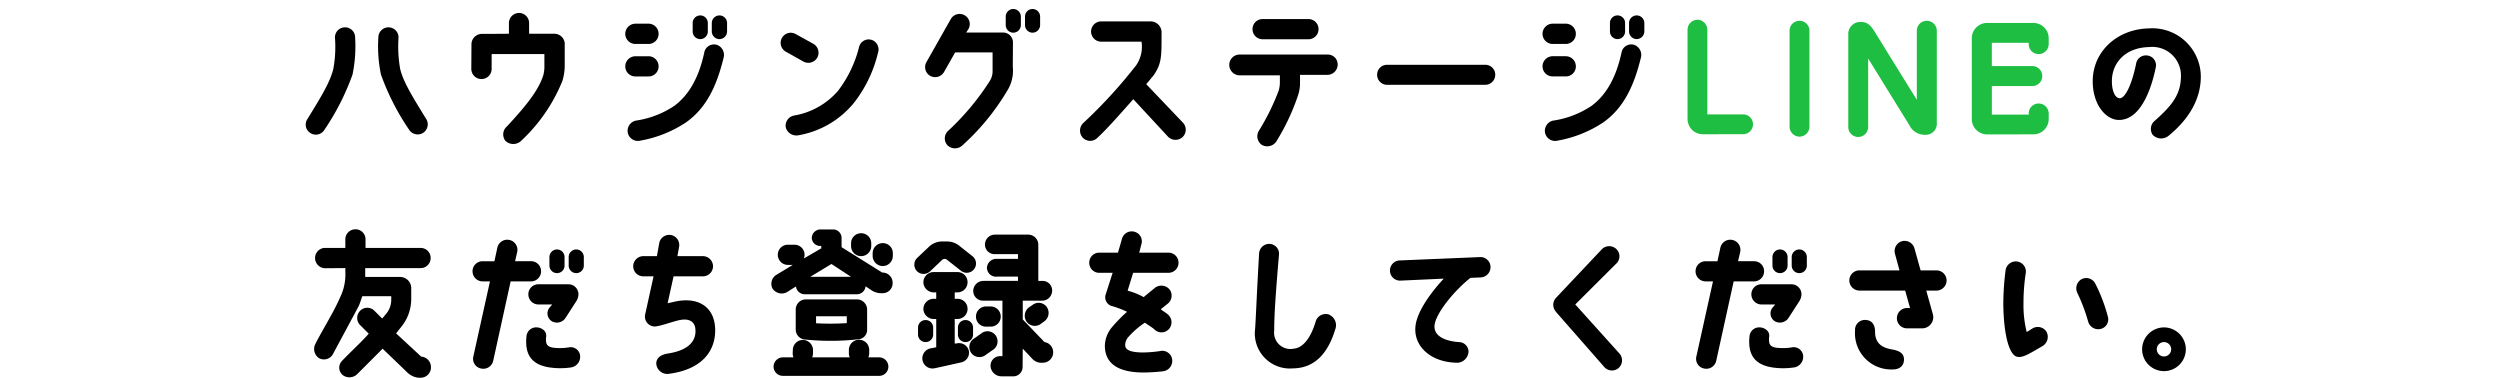
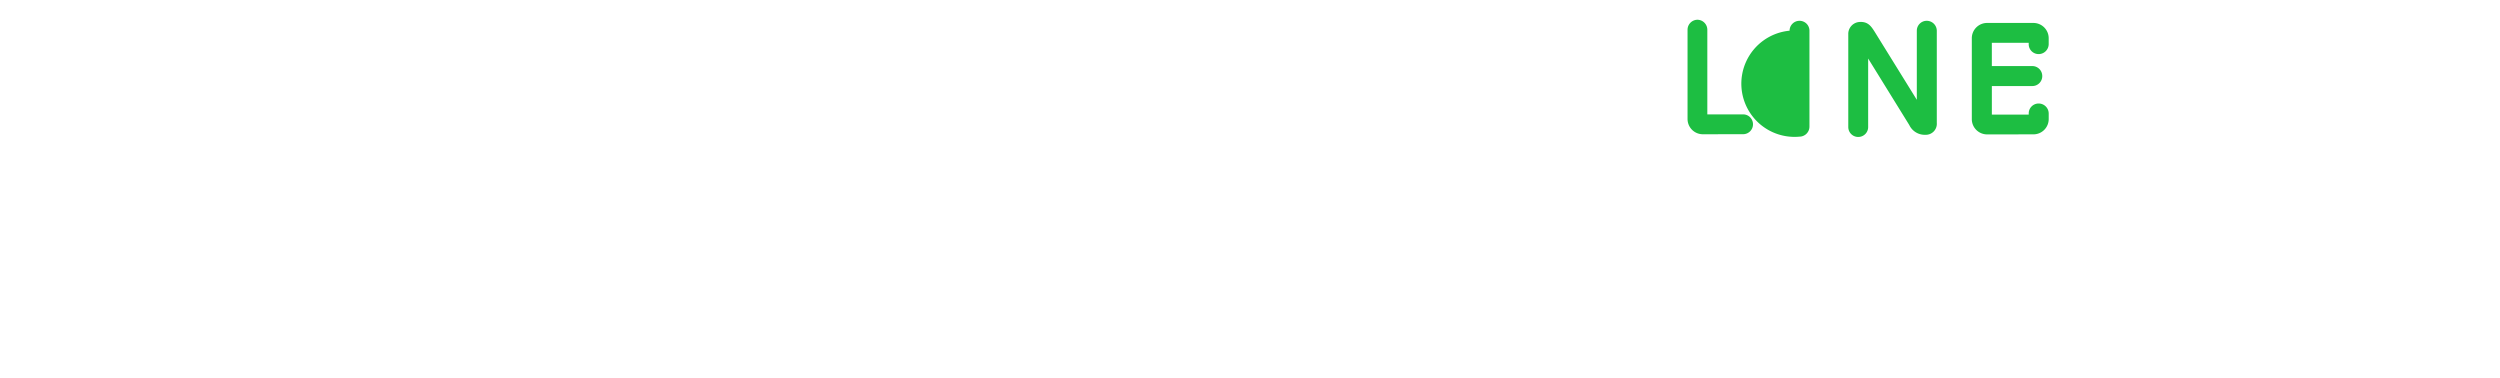
<svg xmlns="http://www.w3.org/2000/svg" width="278" height="42" viewBox="0 0 278 42">
  <g id="グループ_3418" data-name="グループ 3418" transform="translate(1280 -2920)">
    <g id="グループ_3394" data-name="グループ 3394">
      <g id="グループ_3387" data-name="グループ 3387" transform="translate(117.588 -10.328)">
-         <path id="パス_4478" data-name="パス 4478" d="M-103.666-.425A27.366,27.366,0,0,0-100.521-6.6a15.655,15.655,0,0,0,.289-4.131,1.121,1.121,0,0,0-1.122-1.122,1.121,1.121,0,0,0-1.122,1.122,13.488,13.488,0,0,1-.187,3.536c-.374,1.428-1.173,2.788-2.873,5.542A1.1,1.1,0,0,0-105.213-.1,1.111,1.111,0,0,0-103.666-.425Zm8.449-6.766a14.265,14.265,0,0,1-.187-3.536,1.121,1.121,0,0,0-1.122-1.122,1.121,1.121,0,0,0-1.122,1.122A15.435,15.435,0,0,0-97.359-6.6,26.948,26.948,0,0,0-94.214-.442a1.126,1.126,0,0,0,1.547.323,1.125,1.125,0,0,0,.323-1.564C-94.044-4.437-94.86-5.814-95.217-7.191ZM-86.173-6.1a1.121,1.121,0,0,0,1.122-1.122V-8.874h5.865V-7.6a3.768,3.768,0,0,1-.119,1.071C-79.8-4.981-80.954-3.4-83.351-.833A1.169,1.169,0,0,0-83.538.748a1.257,1.257,0,0,0,1.7.085A18.616,18.616,0,0,0-77.18-5.9a5.926,5.926,0,0,0,.255-1.768V-10.1a1.162,1.162,0,0,0-1.156-1.037h-2.805v-1.19a1.121,1.121,0,0,0-1.122-1.122,1.132,1.132,0,0,0-1.122,1.122v1.19s-1.7.017-3.043.017A1.167,1.167,0,0,0-87.295-10l-.017,2.771A1.125,1.125,0,0,0-86.173-6.1Zm18.564-6.154h-1.462a1.136,1.136,0,0,0-1.122,1.139A1.132,1.132,0,0,0-69.071-10h1.462a1.121,1.121,0,0,0,1.122-1.122A1.125,1.125,0,0,0-67.609-12.257Zm0,3.621h-1.462a1.132,1.132,0,0,0-1.122,1.122,1.121,1.121,0,0,0,1.122,1.122h1.462a1.11,1.11,0,0,0,1.122-1.122A1.121,1.121,0,0,0-67.609-8.636Zm7.633-1.258a1.1,1.1,0,0,0-1.411.748c-.629,3.009-1.819,4.9-3.366,6.035A10.388,10.388,0,0,1-69-1.479,1.163,1.163,0,0,0-69.921-.17,1.145,1.145,0,0,0-68.51.748a13.374,13.374,0,0,0,5.117-2.057c2.227-1.6,3.366-4.012,4.131-7.14A1.192,1.192,0,0,0-59.976-9.894Zm-1.887-3.281a.838.838,0,0,0-.833.85v.935a.849.849,0,0,0,.833.85.852.852,0,0,0,.85-.85v-.935A.842.842,0,0,0-61.863-13.175Zm2.142,0a.852.852,0,0,0-.85.85v.935a.864.864,0,0,0,.85.85.864.864,0,0,0,.85-.85v-.935A.852.852,0,0,0-59.721-13.175Zm9.35,5.134a1.143,1.143,0,0,0,1.53-.442,1.137,1.137,0,0,0-.425-1.53L-51.238-11.1a1.118,1.118,0,0,0-1.53.425,1.118,1.118,0,0,0,.425,1.53Zm7.582-2.414a1.1,1.1,0,0,0-1.394.748,13.32,13.32,0,0,1-2.363,4.93A8.283,8.283,0,0,1-51.425-2.04a1.147,1.147,0,0,0-.918,1.326,1.221,1.221,0,0,0,1.411.867,10.217,10.217,0,0,0,6.154-3.587A14.457,14.457,0,0,0-42.092-9.01,1.131,1.131,0,0,0-42.789-10.455ZM-36.3-6.46a1.147,1.147,0,0,0,1.547-.408l1.241-2.193h4.165v2.006A2.032,2.032,0,0,1-29.648-5.9,28.252,28.252,0,0,1-34.289-.34a1.144,1.144,0,0,0-.1,1.581,1.192,1.192,0,0,0,1.649.068,26.053,26.053,0,0,0,5.015-6.1A4.172,4.172,0,0,0-27.1-7.463s.017-2.584.017-2.618a1.1,1.1,0,0,0-1.139-1.19h-4.063l.255-.391a1.122,1.122,0,0,0-.425-1.53,1.131,1.131,0,0,0-1.53.408L-36.7-7.99A1.131,1.131,0,0,0-36.3-6.46Zm9.248-7.429a.849.849,0,0,0-.833.85v.935a.849.849,0,0,0,.833.85.852.852,0,0,0,.85-.85v-.935A.852.852,0,0,0-27.047-13.889Zm2.142,0a.849.849,0,0,0-.833.85v.935a.849.849,0,0,0,.833.85.852.852,0,0,0,.85-.85v-.935A.852.852,0,0,0-24.905-13.889ZM-17.731.476C-16.405-.765-14.96-2.448-13.7-3.859L-9.843.306a1.163,1.163,0,0,0,1.6.068,1.132,1.132,0,0,0,.085-1.6l-4.1-4.3c.51-.612.816-.986.816-.986.918-1.326.884-2.125.884-4.658a1.231,1.231,0,0,0-1.224-1.343h-5.474a1.139,1.139,0,0,0-1.139,1.139,1.136,1.136,0,0,0,1.139,1.122h4.471a3.658,3.658,0,0,1-.578,2.6,54.35,54.35,0,0,1-5.9,6.443A1.167,1.167,0,0,0-19.329.408,1.13,1.13,0,0,0-17.731.476ZM.68-12.767A1.11,1.11,0,0,0-.442-11.645,1.121,1.121,0,0,0,.68-10.523h5.1A1.121,1.121,0,0,0,6.9-11.645,1.11,1.11,0,0,0,5.78-12.767ZM-1.9-6.511H2.6V-5.7a3.536,3.536,0,0,1-.119.85A25.448,25.448,0,0,1,.272-.357,1.17,1.17,0,0,0,.595,1.224,1.217,1.217,0,0,0,2.21.833,24.362,24.362,0,0,0,4.641-4.352a4.3,4.3,0,0,0,.2-1.241v-.969H7.9A1.154,1.154,0,0,0,9.027-7.735,1.093,1.093,0,0,0,7.9-8.823H-1.9A1.147,1.147,0,0,0-3.026-7.684,1.166,1.166,0,0,0-1.9-6.511ZM14.518-5.457H25.449a1.117,1.117,0,0,0,1.1-1.122,1.1,1.1,0,0,0-1.1-1.105H14.518a1.1,1.1,0,0,0-1.105,1.105A1.117,1.117,0,0,0,14.518-5.457Zm19.873-6.8H32.929a1.136,1.136,0,0,0-1.122,1.139A1.132,1.132,0,0,0,32.929-10h1.462a1.121,1.121,0,0,0,1.122-1.122A1.125,1.125,0,0,0,34.391-12.257Zm0,3.621H32.929a1.132,1.132,0,0,0-1.122,1.122,1.121,1.121,0,0,0,1.122,1.122h1.462a1.11,1.11,0,0,0,1.122-1.122A1.121,1.121,0,0,0,34.391-8.636Zm7.633-1.258a1.1,1.1,0,0,0-1.411.748c-.629,3.009-1.819,4.9-3.366,6.035A10.388,10.388,0,0,1,33-1.479,1.163,1.163,0,0,0,32.079-.17,1.145,1.145,0,0,0,33.49.748a13.374,13.374,0,0,0,5.117-2.057c2.227-1.6,3.366-4.012,4.131-7.14A1.192,1.192,0,0,0,42.024-9.894Zm-1.887-3.281a.838.838,0,0,0-.833.85v.935a.849.849,0,0,0,.833.85.852.852,0,0,0,.85-.85v-.935A.842.842,0,0,0,40.137-13.175Zm2.142,0a.852.852,0,0,0-.85.85v.935a.864.864,0,0,0,.85.85.864.864,0,0,0,.85-.85v-.935A.852.852,0,0,0,42.279-13.175Zm57.63,11.7A1.166,1.166,0,0,0,99.654.1a1.3,1.3,0,0,0,1.717.153c2.584-2.091,3.638-4.4,3.638-6.63a5.392,5.392,0,0,0-5.763-5.355c-3.485.068-6.188,2.5-6.256,5.746-.051,2.7,1.445,4.437,2.924,4.437,2.584-.017,3.706-3.944,4.1-5.916a1.093,1.093,0,0,0-1-1.258,1.1,1.1,0,0,0-1.207.952c-.51,2.465-1.258,3.842-1.836,3.808-.527-.051-.867-.867-.85-1.972C95.149-7.854,96.56-9.6,99.28-9.656A3.184,3.184,0,0,1,102.8-6.409C102.782-4.4,101.83-3.179,99.909-1.479Z" transform="translate(-1257.866 2945.217)" />
-         <path id="パス_4479" data-name="パス 4479" d="M-13.889.034a1.1,1.1,0,0,0,1.1-1.1,1.1,1.1,0,0,0-1.1-1.105h-3.978v-9.4a1.117,1.117,0,0,0-1.1-1.122,1.117,1.117,0,0,0-1.1,1.122v9.911a1.7,1.7,0,0,0,1.7,1.7Zm7.378-11.509a1.1,1.1,0,0,0-1.105-1.1,1.1,1.1,0,0,0-1.105,1.1V-.816A1.117,1.117,0,0,0-7.616.306,1.117,1.117,0,0,0-6.511-.816ZM.017-8.381,4.59-.986A1.9,1.9,0,0,0,6.375.1,1.226,1.226,0,0,0,7.65-1.224V-11.475a1.117,1.117,0,0,0-1.122-1.1,1.1,1.1,0,0,0-1.1,1.1v7.684L.731-11.373c-.391-.612-.748-1.139-1.7-1.071a1.335,1.335,0,0,0-1.224,1.258V-.765A1.1,1.1,0,0,0-1.088.34,1.1,1.1,0,0,0,.017-.765ZM18.394.051a1.7,1.7,0,0,0,1.7-1.7v-.629a1.117,1.117,0,0,0-1.122-1.1,1.1,1.1,0,0,0-1.1,1.1v.136h-4.1V-5.321h4.505a1.1,1.1,0,0,0,1.1-1.1,1.107,1.107,0,0,0-1.1-1.122H13.77v-2.584h4.1v.153a1.1,1.1,0,0,0,1.1,1.1,1.117,1.117,0,0,0,1.122-1.1v-.663a1.7,1.7,0,0,0-1.7-1.7H13.243a1.7,1.7,0,0,0-1.7,1.7v8.993a1.7,1.7,0,0,0,1.7,1.7Z" transform="translate(-1189.866 2945.217)" fill="#1dbe42" />
+         <path id="パス_4479" data-name="パス 4479" d="M-13.889.034a1.1,1.1,0,0,0,1.1-1.1,1.1,1.1,0,0,0-1.1-1.105h-3.978v-9.4a1.117,1.117,0,0,0-1.1-1.122,1.117,1.117,0,0,0-1.1,1.122v9.911a1.7,1.7,0,0,0,1.7,1.7Zm7.378-11.509a1.1,1.1,0,0,0-1.105-1.1,1.1,1.1,0,0,0-1.105,1.1A1.117,1.117,0,0,0-7.616.306,1.117,1.117,0,0,0-6.511-.816ZM.017-8.381,4.59-.986A1.9,1.9,0,0,0,6.375.1,1.226,1.226,0,0,0,7.65-1.224V-11.475a1.117,1.117,0,0,0-1.122-1.1,1.1,1.1,0,0,0-1.1,1.1v7.684L.731-11.373c-.391-.612-.748-1.139-1.7-1.071a1.335,1.335,0,0,0-1.224,1.258V-.765A1.1,1.1,0,0,0-1.088.34,1.1,1.1,0,0,0,.017-.765ZM18.394.051a1.7,1.7,0,0,0,1.7-1.7v-.629a1.117,1.117,0,0,0-1.122-1.1,1.1,1.1,0,0,0-1.1,1.1v.136h-4.1V-5.321h4.505a1.1,1.1,0,0,0,1.1-1.1,1.107,1.107,0,0,0-1.1-1.122H13.77v-2.584h4.1v.153a1.1,1.1,0,0,0,1.1,1.1,1.117,1.117,0,0,0,1.122-1.1v-.663a1.7,1.7,0,0,0-1.7-1.7H13.243a1.7,1.7,0,0,0-1.7,1.7v8.993a1.7,1.7,0,0,0,1.7,1.7Z" transform="translate(-1189.866 2945.217)" fill="#1dbe42" />
      </g>
      <rect id="長方形_1125" data-name="長方形 1125" width="278" height="42" transform="translate(-1280 2920)" fill="none" />
    </g>
-     <path id="パス_4547" data-name="パス 4547" d="M-102.8-13.515a1.107,1.107,0,0,0-1.122-1.1,1.117,1.117,0,0,0-1.122,1.1v.969h-2.244a1.121,1.121,0,0,0-1.122,1.122,1.136,1.136,0,0,0,1.122,1.139l2.244-.017v.425a5.79,5.79,0,0,1-.612,2.89c-.6,1.445-2.057,3.774-2.737,5.151a1.218,1.218,0,0,0,.476,1.581A1.146,1.146,0,0,0-106.4-.782l2.839-5.287c.17-.374.289-.816.408-1.105h3.213v.323a2.431,2.431,0,0,1-.7,1.785s-.1.136-.306.374l-.9-.9a1.109,1.109,0,0,0-1.581.068,1.13,1.13,0,0,0,.068,1.6l.918.918c-.884,1-2.023,2.023-2.975,3.026a1.074,1.074,0,0,0,.068,1.564,1.233,1.233,0,0,0,1.649-.119l2.8-2.805,2.754,2.652a2.128,2.128,0,0,0,1.207.578h.238A1.147,1.147,0,0,0-95.523.7,1.168,1.168,0,0,0-96.611-.459L-99.4-3.043l.51-.646a4.923,4.923,0,0,0,1.173-3.162V-8.126a1.246,1.246,0,0,0-1.275-1.19h-3.842V-10.3h6.154a1.11,1.11,0,0,0,1.122-1.122,1.11,1.11,0,0,0-1.122-1.122h-6.12ZM-89.947.867A1.127,1.127,0,0,0-88.6,0l1.938-8.823H-84.4a1.121,1.121,0,0,0,1.122-1.122A1.11,1.11,0,0,0-84.4-11.067h-1.768l.238-1.037A1.123,1.123,0,0,0-86.8-13.43a1.127,1.127,0,0,0-1.343.867l-.323,1.5h-1.309A1.11,1.11,0,0,0-90.9-9.945a1.121,1.121,0,0,0,1.122,1.122h.816L-90.814-.459A1.1,1.1,0,0,0-89.947.867ZM-80.24-8.5h-3.332a1.107,1.107,0,0,0-1.122,1.105,1.125,1.125,0,0,0,1.122,1.139h1.53l-.34.408a1.026,1.026,0,0,0,.306,1.462,1.142,1.142,0,0,0,1.547-.425l1.207-1.87a1.523,1.523,0,0,0,.2-.7A1.11,1.11,0,0,0-80.24-8.5Zm.272,9.248A1.2,1.2,0,0,0-78.931-.51a1.055,1.055,0,0,0-1.292-.969,6.272,6.272,0,0,1-1.5.051c-.9-.068-1.088-.391-.986-1.309.051-.6-.561-.952-1.02-.969a1.079,1.079,0,0,0-1.173,1c-.238,2.278.8,3.3,2.975,3.5A8.211,8.211,0,0,0-79.968.748ZM-81.5-12.376a.852.852,0,0,0-.85.85v.935a.842.842,0,0,0,.85.85.838.838,0,0,0,.833-.85v-.935A.849.849,0,0,0-81.5-12.376Zm2.142,0a.852.852,0,0,0-.85.85v.935a.842.842,0,0,0,.85.85.838.838,0,0,0,.833-.85v-.935A.849.849,0,0,0-79.356-12.376ZM-69.19-.8c-1,.153-1.309.68-1.275,1.173a1.235,1.235,0,0,0,1.479,1.071c3.791-.527,5.134-2.7,5.066-4.981-.068-2.244-1.6-3.451-3.978-3.128-.442.068-.816.17-1.309.272l.663-2.992h3.264a1.121,1.121,0,0,0,1.122-1.122,1.132,1.132,0,0,0-1.122-1.122h-2.839l.187-1.037a1.12,1.12,0,0,0-.9-1.309,1.124,1.124,0,0,0-1.309.9l-.255,1.445H-71.91a1.132,1.132,0,0,0-1.122,1.122A1.121,1.121,0,0,0-71.91-9.384h1.139l-.935,4.25a1.1,1.1,0,0,0,1.071,1.326c.7-.034,2.21-.646,2.975-.748,1.037-.136,1.513.357,1.547,1.105C-66.045-2.516-66.487-1.207-69.19-.8ZM-46.563-12.75v-.306a1.121,1.121,0,0,0-1.122-1.122,1.11,1.11,0,0,0-1.122,1.122v.306a1.121,1.121,0,0,0,1.122,1.122A1.132,1.132,0,0,0-46.563-12.75Zm2.4,1.1v-.306a1.11,1.11,0,0,0-1.122-1.122,1.121,1.121,0,0,0-1.122,1.122v.306a1.132,1.132,0,0,0,1.122,1.122A1.121,1.121,0,0,0-44.166-11.645ZM-48.042-2.38a1.054,1.054,0,0,0,1.02-1.139V-5.7a1.136,1.136,0,0,0-1.139-1.122h-5.678A1.132,1.132,0,0,0-54.961-5.7v2.176a1.12,1.12,0,0,0,1.122,1.173A27.61,27.61,0,0,0-48.042-2.38ZM-52.7-4.947h3.417v.765a28.678,28.678,0,0,1-3.417.017ZM-57.426.663a1.038,1.038,0,0,0,1.037,1.02H-45.7A1.027,1.027,0,0,0-44.659.663,1.03,1.03,0,0,0-45.7-.374h-1.19a1.065,1.065,0,0,0,.1-.459v-.374a1.121,1.121,0,0,0-1.122-1.122,1.125,1.125,0,0,0-1.139,1.122v.374a1.065,1.065,0,0,0,.1.459h-4.182A1.184,1.184,0,0,0-53.04-.8v-.374a1.136,1.136,0,0,0-1.122-1.139,1.125,1.125,0,0,0-1.122,1.139L-55.3-.8a1.184,1.184,0,0,0,.085.425h-1.173A1.041,1.041,0,0,0-57.426.663ZM-55.1-12.9h-.731a1.11,1.11,0,0,0-1.122,1.122,1.121,1.121,0,0,0,1.122,1.122h.544l-1.768,1.071a1.161,1.161,0,0,0-.493,1.547,1.218,1.218,0,0,0,1.615.408l1-.629a.977.977,0,0,0,.969.867h5.8a.966.966,0,0,0,.969-.884l.714.476a1.99,1.99,0,0,0,.918.289h.255a1.1,1.1,0,0,0,1.122-1.139,1.128,1.128,0,0,0-1.122-1.156h-.034l-4.522-2.822v-1.054A.94.94,0,0,0-50.8-14.6H-52.19a.972.972,0,0,0-.986.9.926.926,0,0,0,.9.935h.153v.272l-1.938,1.122a1.094,1.094,0,0,0,.085-.408A1.121,1.121,0,0,0-55.1-12.9Zm4.114,2.142,2.176,1.428h-4.539Zm23,1.887V-12.9a1.125,1.125,0,0,0-1.139-1.122h-3.672a1.107,1.107,0,0,0-1.122,1.1,1.068,1.068,0,0,0,1.122,1.071h2.55v.527h-2.312a1.041,1.041,0,0,0-1.139,1,1.006,1.006,0,0,0,1.139.969h2.312v.476H-34.1a1.137,1.137,0,0,0-1.122,1.088A1.076,1.076,0,0,0-34.1-6.681h2.125V-.51h-.272A1.065,1.065,0,0,0-33.3.612a1.225,1.225,0,0,0,1.224,1.122h1.207A1.038,1.038,0,0,0-29.733.68l.017-2.023,1.088,1.156a1.371,1.371,0,0,0,.867.408h.272A1.147,1.147,0,0,0-26.333-.952,1.136,1.136,0,0,0-27.3-2.074L-29.716-4.59V-6.681h2.091a1.11,1.11,0,0,0,1.173-1.054,1.052,1.052,0,0,0-1-1.139ZM-35.394-.8a1.129,1.129,0,0,0,1.581.136l.9-.629a1.129,1.129,0,0,0,.136-1.581,1.114,1.114,0,0,0-1.581-.136l-.9.629A1.128,1.128,0,0,0-35.394-.8Zm6.817-5.44L-29-5.95a1.16,1.16,0,0,0-.306,1.581,1.119,1.119,0,0,0,1.547.306l.425-.306A1.16,1.16,0,0,0-27.03-5.95,1.1,1.1,0,0,0-28.577-6.239Zm-4.709,2.448a1.11,1.11,0,0,0,1.122-1.122,1.121,1.121,0,0,0-1.122-1.122h-.51a1.121,1.121,0,0,0-1.122,1.122A1.11,1.11,0,0,0-33.8-3.791Zm-6.392.884v-.782a.838.838,0,0,0-.85-.833.834.834,0,0,0-.833.833v.782a.834.834,0,0,0,.833.833A.838.838,0,0,0-39.678-2.907Zm3.587-1.615a.834.834,0,0,0-.833.833v.782a.834.834,0,0,0,.833.833.838.838,0,0,0,.85-.833v-.782A.838.838,0,0,0-36.091-4.522ZM-39.576.85C-38.981.731-36.635.2-36.635.2A1.107,1.107,0,0,0-35.7-1.054a1.117,1.117,0,0,0-1.309-.884l-.272.034V-4.641h.306a1.121,1.121,0,0,0,1.122-1.122,1.11,1.11,0,0,0-1.122-1.122h-.306V-7.6h.306a1.125,1.125,0,0,0,1.122-1.139A1.121,1.121,0,0,0-36.975-9.86H-39.61a1.151,1.151,0,0,0-1.156,1.122A1.154,1.154,0,0,0-39.61-7.6h.272v.714h-.272a1.139,1.139,0,0,0-1.156,1.122A1.151,1.151,0,0,0-39.61-4.641h.272V-1.5c-.221.051-.425.085-.595.119a1.131,1.131,0,0,0-.935,1.292A1.131,1.131,0,0,0-39.576.85Zm-.442-10.795,1.343-1.275a.4.4,0,0,1,.289-.1.375.375,0,0,1,.255.1l1.513,1.19a1.029,1.029,0,0,0,1.462-.119,1.03,1.03,0,0,0-.136-1.462L-36.669-12.7a2.207,2.207,0,0,0-1.377-.561h-.731a2.138,2.138,0,0,0-1.428.646l-1.241,1.173A1.042,1.042,0,0,0-41.5-9.979,1.047,1.047,0,0,0-40.018-9.945Zm26.5-2.074h-3.247l.238-.918a1.1,1.1,0,0,0-.731-1.394,1.12,1.12,0,0,0-1.411.731l-.459,1.581H-21.2A1.11,1.11,0,0,0-22.321-10.9,1.11,1.11,0,0,0-21.2-9.775h1.479l-.765,2.38A1.017,1.017,0,0,0-19.7-6.052a10.483,10.483,0,0,1,1.581.612,16.789,16.789,0,0,0-1.666,1.7,3.314,3.314,0,0,0-.8,2.091c.017,1.479.833,2.941,4.267,2.958a20.248,20.248,0,0,0,2.21-.136,1.169,1.169,0,0,0,.986-1.428,1.109,1.109,0,0,0-1.343-.816,14.3,14.3,0,0,1-1.853.153c-1.428,0-2.006-.289-2.006-.816a1.342,1.342,0,0,1,.289-.833,9.49,9.49,0,0,1,1.9-1.666c.255.2.833.527,1.088.782a1.117,1.117,0,0,0,1.6-.085A1.139,1.139,0,0,0-13.532-5.1c-.17-.187-.663-.459-.833-.629.238-.187.493-.391.748-.6a1.138,1.138,0,0,0,.238-1.581,1.182,1.182,0,0,0-1.632-.2c-.425.357-.867.7-1.258,1.037a7.514,7.514,0,0,0-1.785-.714l.612-1.989h3.927A1.121,1.121,0,0,0-12.393-10.9,1.121,1.121,0,0,0-13.515-12.019ZM2.839-4.3C2.244-2.329,1.326-1.411.425-1.343a1.818,1.818,0,0,1-2.176-2.04c-.017-1.717.221-4.811.527-8.4a1.091,1.091,0,0,0-1.02-1.207,1.123,1.123,0,0,0-1.19,1.054c-.289,5.015-.323,6.511-.442,8.381A3.9,3.9,0,0,0,.34.85C3.009.816,4.335-1.19,5.032-3.485a1.281,1.281,0,0,0-.8-1.683A1.171,1.171,0,0,0,2.839-4.3Zm9.435-4.607L17.1-9.129c-1.394,1.5-2.89,3.536-3.128,5.151-.34,2.312,1.666,4.2,4.692,4.2a1.3,1.3,0,0,0,1.19-1.258,1.079,1.079,0,0,0-1.1-1.037c-2.04-.17-2.72-.952-2.686-1.785.085-1.411,2.3-4.029,4-5.355L21.2-9.265A1.14,1.14,0,0,0,22.3-10.438a1.117,1.117,0,0,0-1.156-1.088l-8.942.374A1.122,1.122,0,0,0,11.118-10,1.122,1.122,0,0,0,12.274-8.908ZM29.6-5.406,34.935.68a1.133,1.133,0,0,0,1.6.136,1.147,1.147,0,0,0,.119-1.6l-4.93-5.474,4.607-4.59a1.109,1.109,0,0,0-.051-1.581,1.145,1.145,0,0,0-1.6.034l-5.1,5.406a1.14,1.14,0,0,0,.034,1.581ZM46.053.867A1.127,1.127,0,0,0,47.4,0l1.938-8.823H51.6a1.121,1.121,0,0,0,1.122-1.122A1.11,1.11,0,0,0,51.6-11.067H49.827l.238-1.037A1.123,1.123,0,0,0,49.2-13.43a1.127,1.127,0,0,0-1.343.867l-.323,1.5H46.223A1.11,1.11,0,0,0,45.1-9.945a1.121,1.121,0,0,0,1.122,1.122h.816L45.186-.459A1.1,1.1,0,0,0,46.053.867ZM55.76-8.5H52.428a1.107,1.107,0,0,0-1.122,1.105,1.125,1.125,0,0,0,1.122,1.139h1.53l-.34.408a1.026,1.026,0,0,0,.306,1.462,1.142,1.142,0,0,0,1.547-.425l1.207-1.87a1.523,1.523,0,0,0,.2-.7A1.11,1.11,0,0,0,55.76-8.5ZM56.032.748A1.2,1.2,0,0,0,57.069-.51a1.055,1.055,0,0,0-1.292-.969,6.272,6.272,0,0,1-1.5.051c-.9-.068-1.088-.391-.986-1.309.051-.6-.561-.952-1.02-.969a1.079,1.079,0,0,0-1.173,1C50.864-.425,51.9.6,54.077.8A8.211,8.211,0,0,0,56.032.748ZM54.5-12.376a.852.852,0,0,0-.85.85v.935a.842.842,0,0,0,.85.85.838.838,0,0,0,.833-.85v-.935A.849.849,0,0,0,54.5-12.376Zm2.142,0a.852.852,0,0,0-.85.85v.935a.842.842,0,0,0,.85.85.838.838,0,0,0,.833-.85v-.935A.849.849,0,0,0,56.644-12.376Zm15.232,2.329H70.125l-.68-2.431a1.138,1.138,0,0,0-1.377-.816,1.143,1.143,0,0,0-.8,1.377l.51,1.87H63.325A1.121,1.121,0,0,0,62.2-8.925,1.132,1.132,0,0,0,63.325-7.8h5.083l.544,1.938h-.34A1.132,1.132,0,0,0,67.49-4.743,1.125,1.125,0,0,0,68.612-3.6h1.751a1.25,1.25,0,0,0,1.105-1.649L70.754-7.8h1.122a1.136,1.136,0,0,0,1.139-1.122A1.125,1.125,0,0,0,71.876-10.047ZM67,.969c.85.017,1.309-.476,1.275-1.156-.017-.68-.578-.935-1.343-1.071-1-.17-1.87-.612-1.87-1.955,0-1-.544-1.275-.952-1.309a1.1,1.1,0,0,0-1.275,1.173A4.027,4.027,0,0,0,67,.969ZM80.988-.425c.6.085,1.479-.51,2.7-1.207a1.2,1.2,0,0,0,.442-1.581A1.142,1.142,0,0,0,82.586-3.6c-.17.1-.408.255-.663.408a12.326,12.326,0,0,1-.357-3.179,21.677,21.677,0,0,1,.255-3.383,1.127,1.127,0,0,0-.935-1.275,1.15,1.15,0,0,0-1.309.952,30.03,30.03,0,0,0-.255,3.808C79.373-2.482,80.1-.408,80.988-.425Zm7.769-3.927a1.164,1.164,0,0,0,1.394.816,1.09,1.09,0,0,0,.8-1.36A18.336,18.336,0,0,0,89.539-8.6a1.129,1.129,0,0,0-1.53-.459,1.175,1.175,0,0,0-.442,1.547A19.124,19.124,0,0,1,88.757-4.352Zm8.432,5.508A2.43,2.43,0,0,0,99.62-1.275a2.441,2.441,0,0,0-2.431-2.431,2.441,2.441,0,0,0-2.431,2.431A2.43,2.43,0,0,0,97.189,1.156Zm0-3.23a.8.8,0,0,1,.8.8.8.8,0,0,1-.8.8.8.8,0,0,1-.8-.8A.8.8,0,0,1,97.189-2.074Z" transform="translate(-1136.554 2960.113)" />
  </g>
</svg>